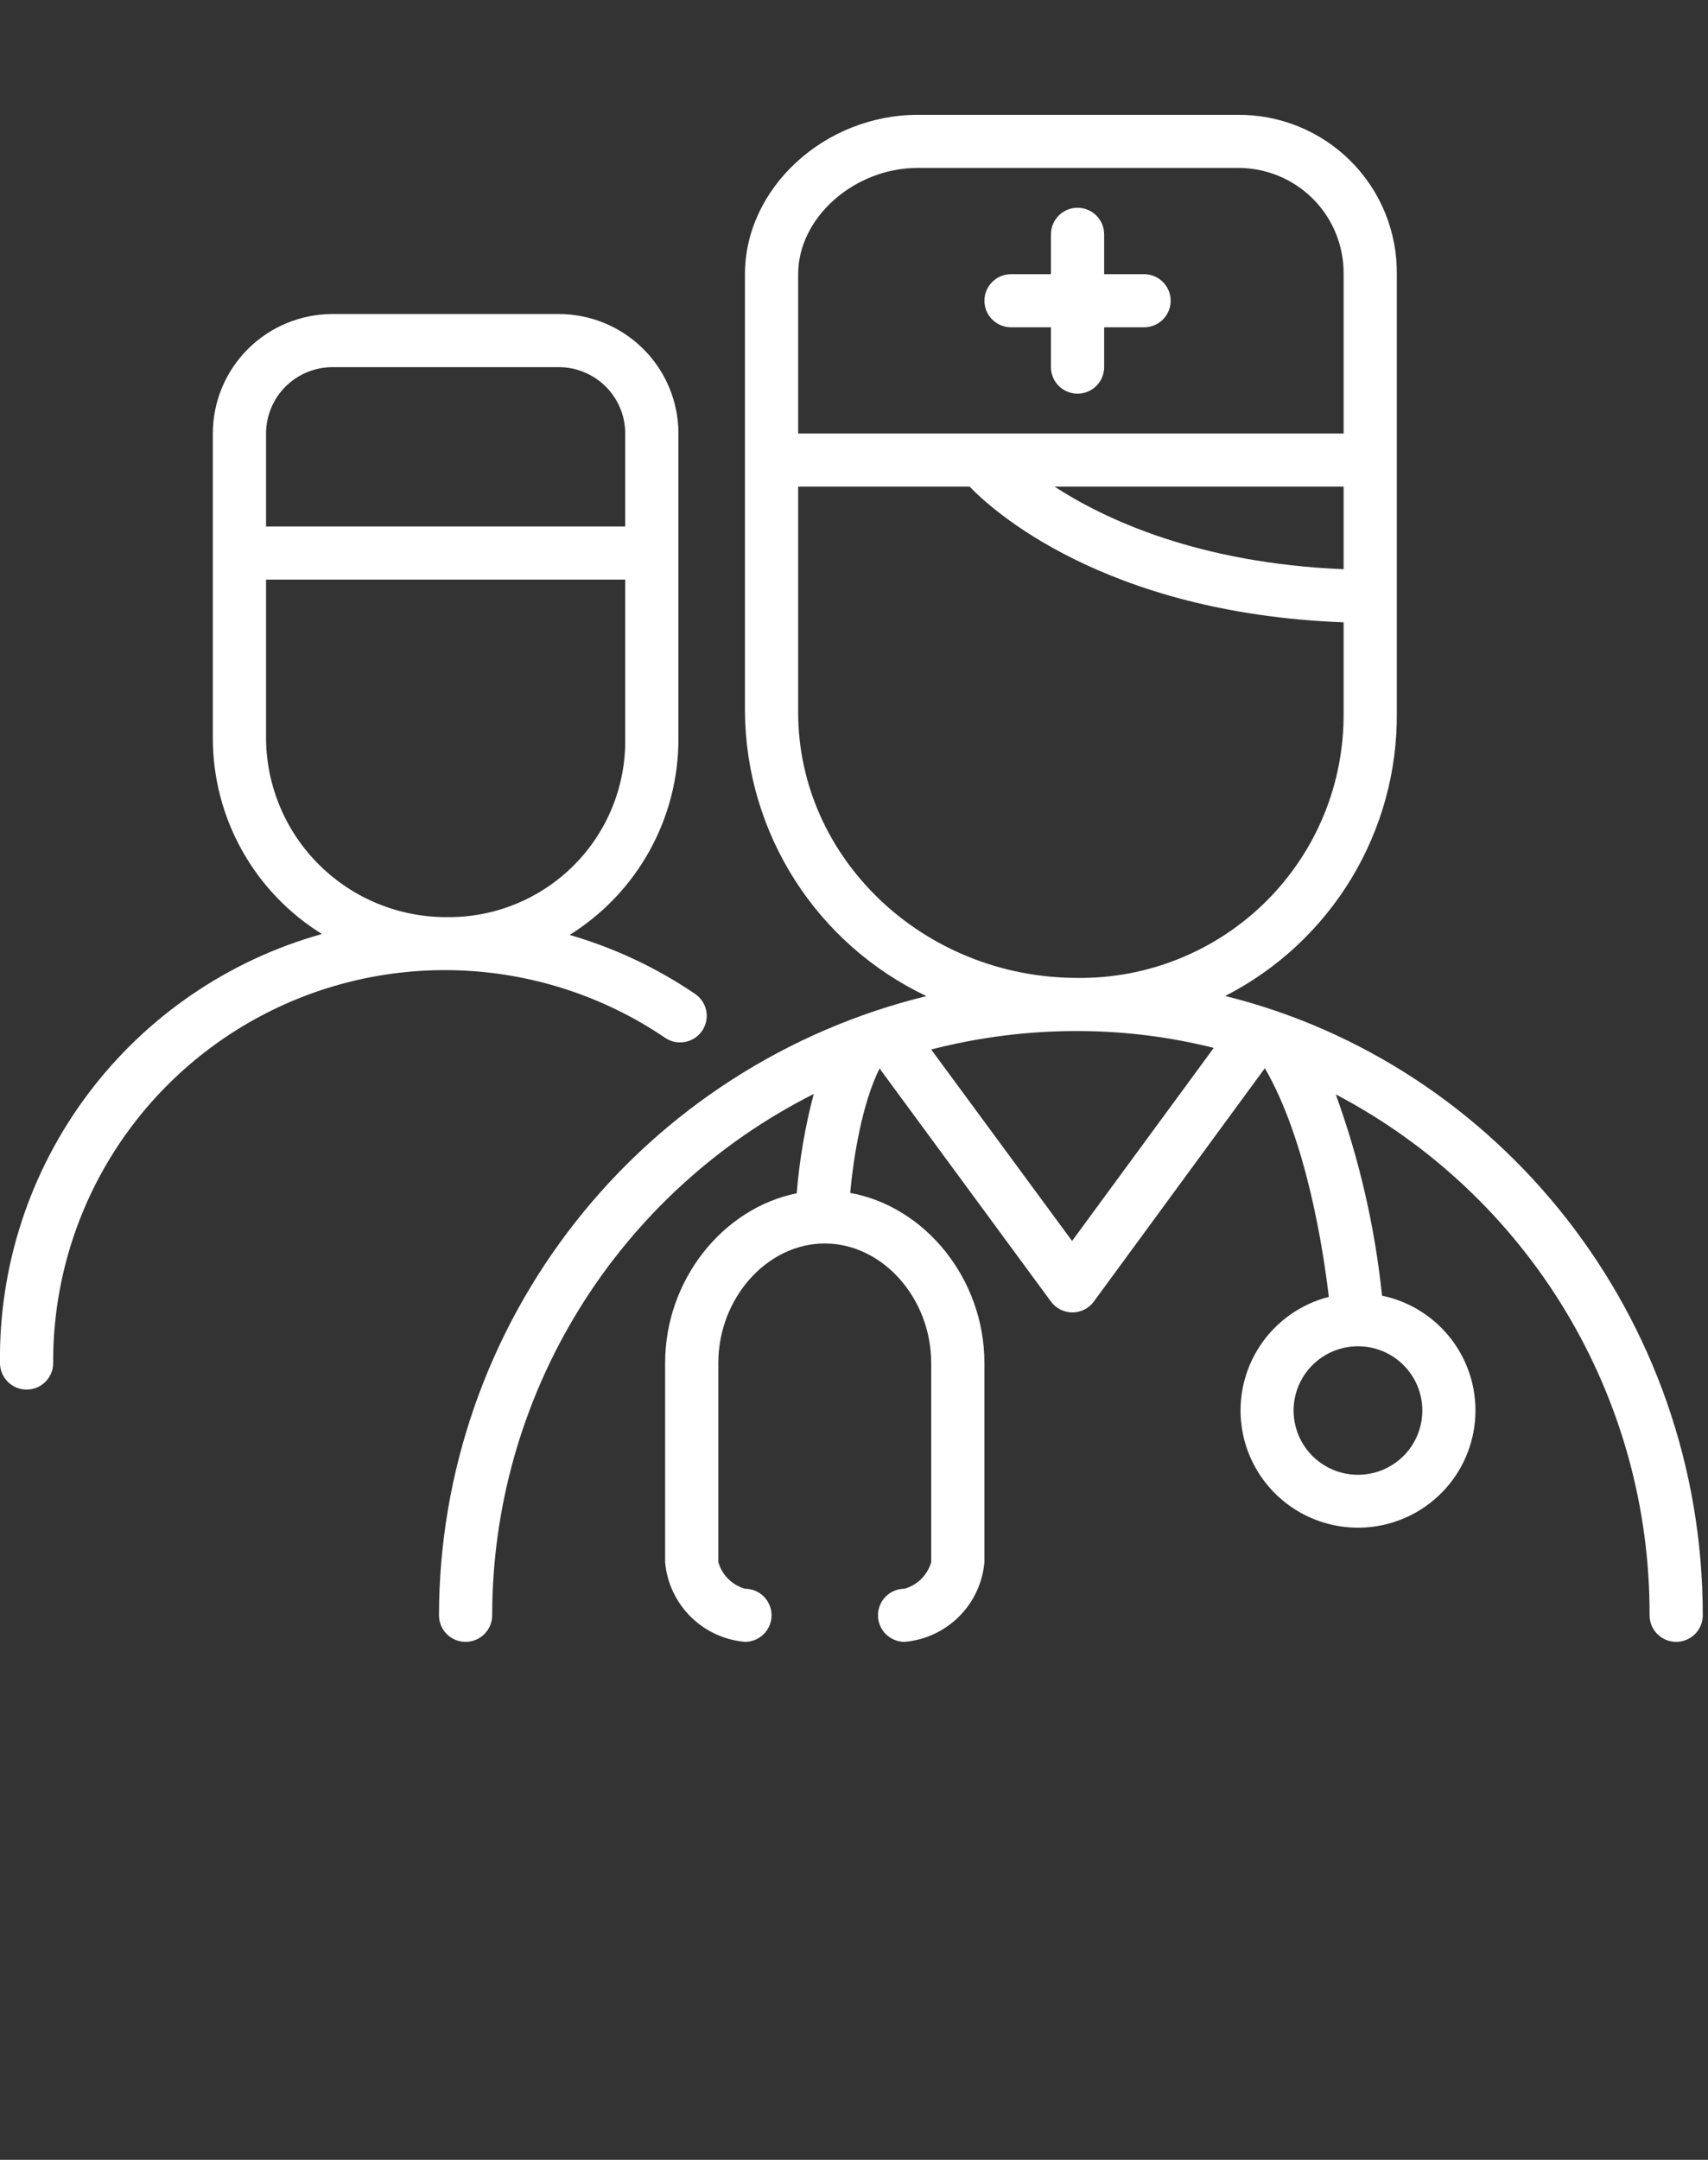
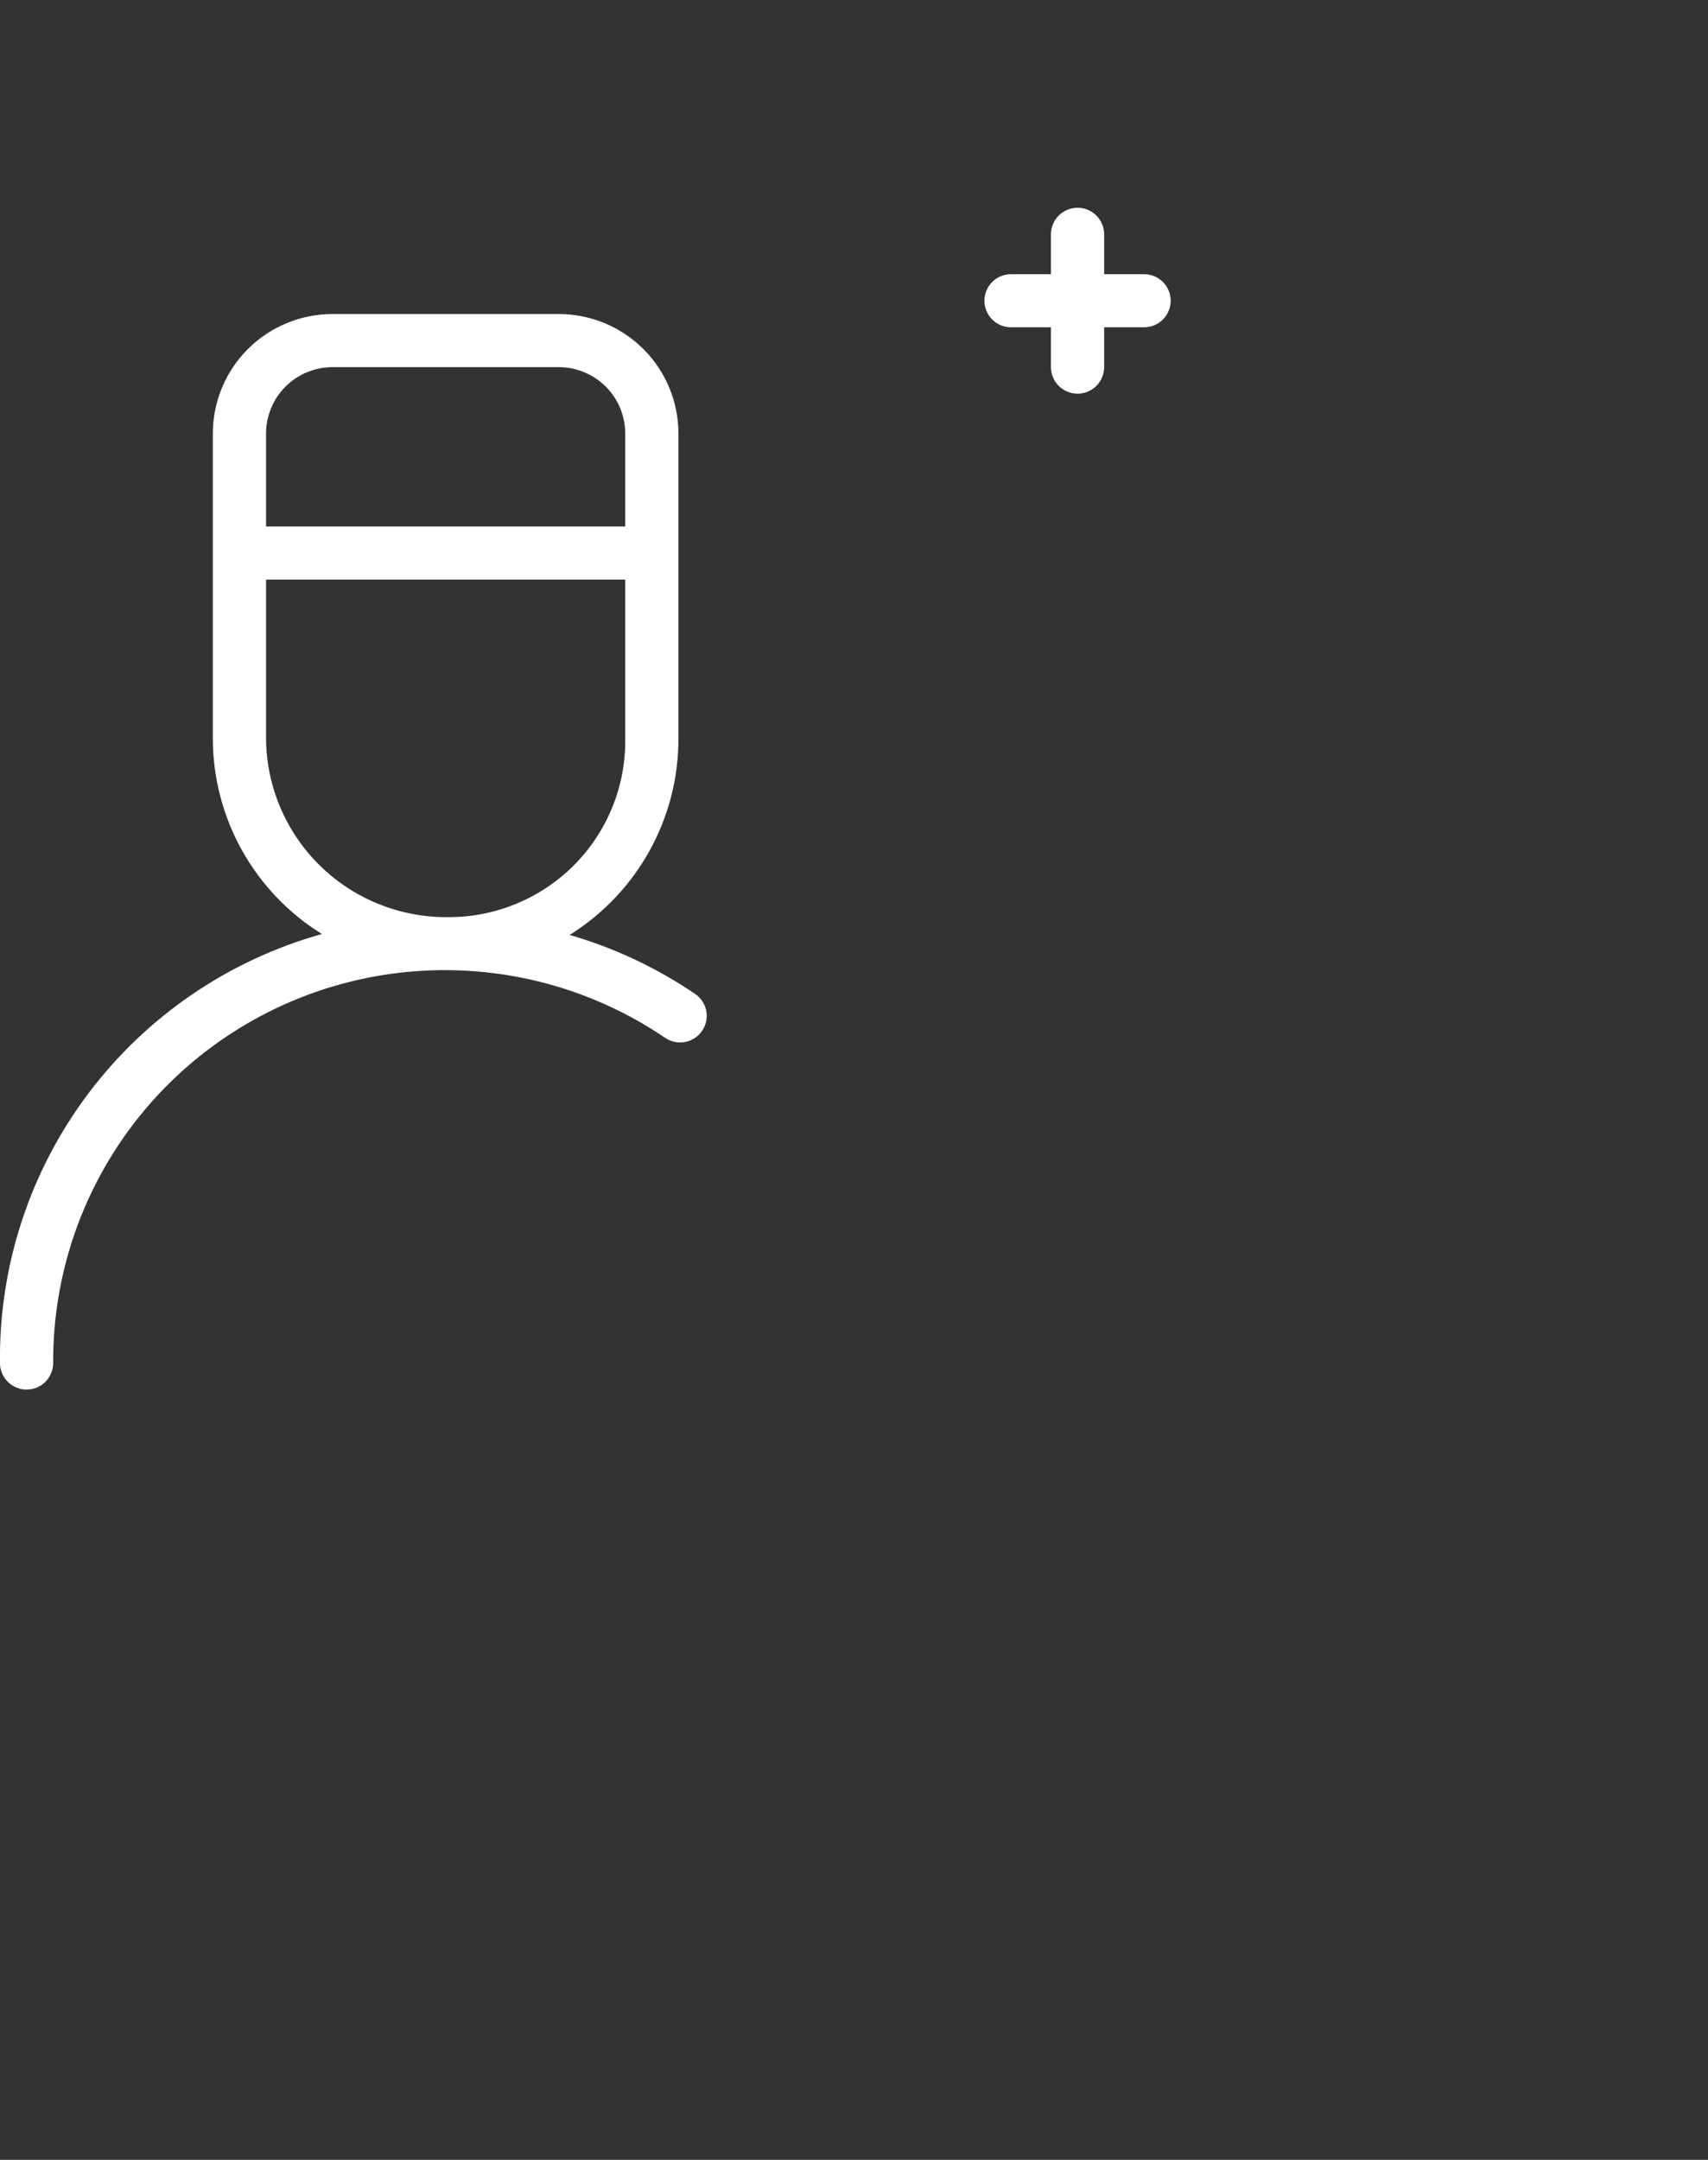
<svg xmlns="http://www.w3.org/2000/svg" width="72" height="91" viewBox="0 0 72 91" fill="none">
  <rect x="0" y="0" width="72" height="91" fill="#333333" stroke="none" />
  <g clip-path="url(#clip0)">
    <path d="M28.039 43.728C28.285 43.895 28.587 43.957 28.88 43.901C29.172 43.846 29.43 43.677 29.598 43.431C29.765 43.185 29.828 42.884 29.772 42.592C29.716 42.3 29.547 42.043 29.3 41.876C27.68 40.775 25.895 39.937 24.012 39.392C25.416 38.517 26.574 37.299 27.377 35.855C28.179 34.41 28.6 32.786 28.599 31.134V18.266C28.599 16.931 28.068 15.65 27.121 14.706C26.175 13.761 24.891 13.231 23.552 13.231H14.019C12.681 13.231 11.397 13.761 10.45 14.706C9.504 15.65 8.972 16.931 8.972 18.266V31.134C8.977 32.781 9.401 34.399 10.206 35.837C11.01 37.274 12.168 38.484 13.57 39.353C9.629 40.455 6.163 42.824 3.709 46.092C1.255 49.361 -0.049 53.346 -0.001 57.429C-0.001 57.726 0.118 58.01 0.328 58.22C0.538 58.43 0.823 58.548 1.121 58.548C1.418 58.548 1.704 58.43 1.914 58.22C2.124 58.01 2.242 57.726 2.242 57.429C2.227 54.428 3.034 51.479 4.577 48.902C6.119 46.325 8.338 44.217 10.993 42.807C13.649 41.396 16.64 40.736 19.645 40.899C22.649 41.061 25.551 42.039 28.039 43.728ZM11.215 18.266C11.215 17.524 11.511 16.813 12.036 16.288C12.562 15.764 13.275 15.469 14.019 15.469H23.552C24.296 15.469 25.009 15.764 25.535 16.288C26.061 16.813 26.356 17.524 26.356 18.266V22.183H11.215V18.266ZM11.215 31.134V24.42H26.356V31.134C26.368 32.121 26.183 33.101 25.81 34.016C25.438 34.931 24.886 35.762 24.187 36.462C23.488 37.161 22.656 37.714 21.74 38.088C20.824 38.463 19.843 38.651 18.853 38.642C16.843 38.654 14.91 37.87 13.479 36.463C12.047 35.056 11.233 33.139 11.215 31.134Z" fill="white" />
-     <path d="M51.648 41.964C53.847 40.839 55.688 39.125 56.966 37.014C58.244 34.903 58.907 32.479 58.882 30.014V11.551C58.891 10.667 58.724 9.789 58.389 8.971C58.055 8.152 57.559 7.408 56.932 6.782C56.306 6.157 55.56 5.663 54.739 5.329C53.918 4.995 53.039 4.828 52.152 4.838H38.693C34.768 4.838 31.403 7.915 31.403 11.551V30.014C31.428 32.521 32.158 34.971 33.51 37.085C34.863 39.199 36.783 40.891 39.052 41.969C33.197 43.401 27.991 46.748 24.267 51.477C20.542 56.206 18.514 62.043 18.505 68.058C18.505 68.354 18.623 68.639 18.833 68.849C19.044 69.059 19.329 69.177 19.627 69.177C19.924 69.177 20.209 69.059 20.419 68.849C20.63 68.639 20.748 68.354 20.748 68.058C20.75 63.504 22.018 59.04 24.411 55.162C26.804 51.285 30.228 48.145 34.302 46.093C33.94 47.464 33.7 48.864 33.584 50.278C30.478 50.904 28.038 53.92 28.038 57.428V65.82C28.113 66.685 28.491 67.496 29.107 68.11C29.723 68.724 30.536 69.102 31.403 69.177C31.701 69.177 31.986 69.059 32.196 68.849C32.406 68.639 32.525 68.354 32.525 68.058C32.525 67.761 32.406 67.476 32.196 67.266C31.986 67.056 31.701 66.939 31.403 66.939C31.136 66.862 30.894 66.719 30.697 66.524C30.501 66.328 30.358 66.086 30.281 65.82V57.428C30.281 54.697 32.334 52.392 34.768 52.392C37.202 52.392 39.254 54.697 39.254 57.428V65.82C39.177 66.086 39.034 66.328 38.838 66.524C38.642 66.719 38.399 66.862 38.133 66.939C37.835 66.939 37.55 67.056 37.339 67.266C37.129 67.476 37.011 67.761 37.011 68.058C37.011 68.354 37.129 68.639 37.339 68.849C37.55 69.059 37.835 69.177 38.133 69.177C39 69.102 39.813 68.724 40.428 68.11C41.044 67.496 41.422 66.685 41.497 65.82V57.428C41.497 53.881 38.996 50.831 35.839 50.261C35.973 48.806 36.332 46.507 37.078 45.019L44.301 54.837C44.405 54.98 44.542 55.095 44.699 55.175C44.856 55.255 45.03 55.296 45.207 55.296C45.383 55.296 45.557 55.255 45.715 55.175C45.872 55.095 46.008 54.98 46.112 54.837L53.319 45.007C55.063 48.006 55.775 52.599 56.016 54.642C54.839 54.943 53.813 55.666 53.136 56.672C52.458 57.679 52.175 58.899 52.341 60.1C52.506 61.302 53.109 62.4 54.034 63.187C54.959 63.973 56.142 64.393 57.358 64.366C58.573 64.338 59.735 63.866 60.624 63.039C61.513 62.212 62.066 61.087 62.177 59.88C62.288 58.672 61.951 57.466 61.228 56.49C60.506 55.515 59.449 54.839 58.259 54.591C57.958 51.695 57.302 48.847 56.308 46.11C60.313 48.212 63.664 51.37 65.996 55.239C68.328 59.109 69.553 63.542 69.537 68.058C69.537 68.354 69.655 68.639 69.865 68.849C70.076 69.059 70.361 69.177 70.658 69.177C70.956 69.177 71.241 69.059 71.451 68.849C71.662 68.639 71.78 68.354 71.78 68.058C71.78 55.436 63.183 44.823 51.648 41.964ZM56.639 23.983C50.543 23.731 46.606 21.901 44.453 20.503H56.639V23.983ZM33.646 11.551C33.646 9.168 36.007 7.075 38.693 7.075H52.152C52.743 7.069 53.33 7.18 53.877 7.402C54.424 7.625 54.922 7.954 55.34 8.371C55.758 8.788 56.088 9.284 56.311 9.83C56.534 10.377 56.645 10.962 56.639 11.551V18.265H33.646V11.551ZM33.646 30.014V20.503H40.875C41.727 21.398 46.483 25.834 56.639 26.221V30.014C56.654 31.487 56.375 32.95 55.817 34.314C55.259 35.679 54.433 36.919 53.389 37.961C52.344 39.003 51.101 39.827 49.733 40.383C48.365 40.94 46.9 41.219 45.423 41.203C38.929 41.203 33.646 36.168 33.646 30.014ZM45.193 52.286L39.254 44.219C41.269 43.699 43.342 43.438 45.423 43.441C47.359 43.442 49.287 43.681 51.165 44.151L45.193 52.286ZM59.958 59.425C59.959 59.961 59.801 60.485 59.504 60.931C59.206 61.377 58.783 61.725 58.287 61.931C57.791 62.136 57.245 62.191 56.718 62.087C56.191 61.983 55.707 61.726 55.327 61.347C54.947 60.969 54.688 60.486 54.583 59.961C54.477 59.435 54.531 58.891 54.736 58.396C54.941 57.901 55.289 57.477 55.736 57.179C56.182 56.882 56.707 56.723 57.244 56.723C57.963 56.723 58.653 57.007 59.161 57.514C59.67 58.02 59.957 58.708 59.958 59.425Z" fill="white" />
    <path d="M48.227 11.552H46.545V9.873C46.545 9.577 46.427 9.292 46.217 9.082C46.006 8.872 45.721 8.754 45.424 8.754C45.126 8.754 44.841 8.872 44.63 9.082C44.42 9.292 44.302 9.577 44.302 9.873V11.552H42.62C42.322 11.552 42.037 11.67 41.827 11.88C41.616 12.089 41.498 12.374 41.498 12.671C41.498 12.967 41.616 13.252 41.827 13.462C42.037 13.672 42.322 13.79 42.62 13.79H44.302V15.468C44.302 15.765 44.42 16.049 44.63 16.259C44.841 16.469 45.126 16.587 45.424 16.587C45.721 16.587 46.006 16.469 46.217 16.259C46.427 16.049 46.545 15.765 46.545 15.468V13.79H48.227C48.525 13.79 48.81 13.672 49.021 13.462C49.231 13.252 49.349 12.967 49.349 12.671C49.349 12.374 49.231 12.089 49.021 11.88C48.81 11.67 48.525 11.552 48.227 11.552Z" fill="white" />
  </g>
  <defs>
    <clipPath id="clip0">
      <rect width="71.781" height="89.515" fill="white" transform="translate(0 0.922)" />
    </clipPath>
  </defs>
</svg>